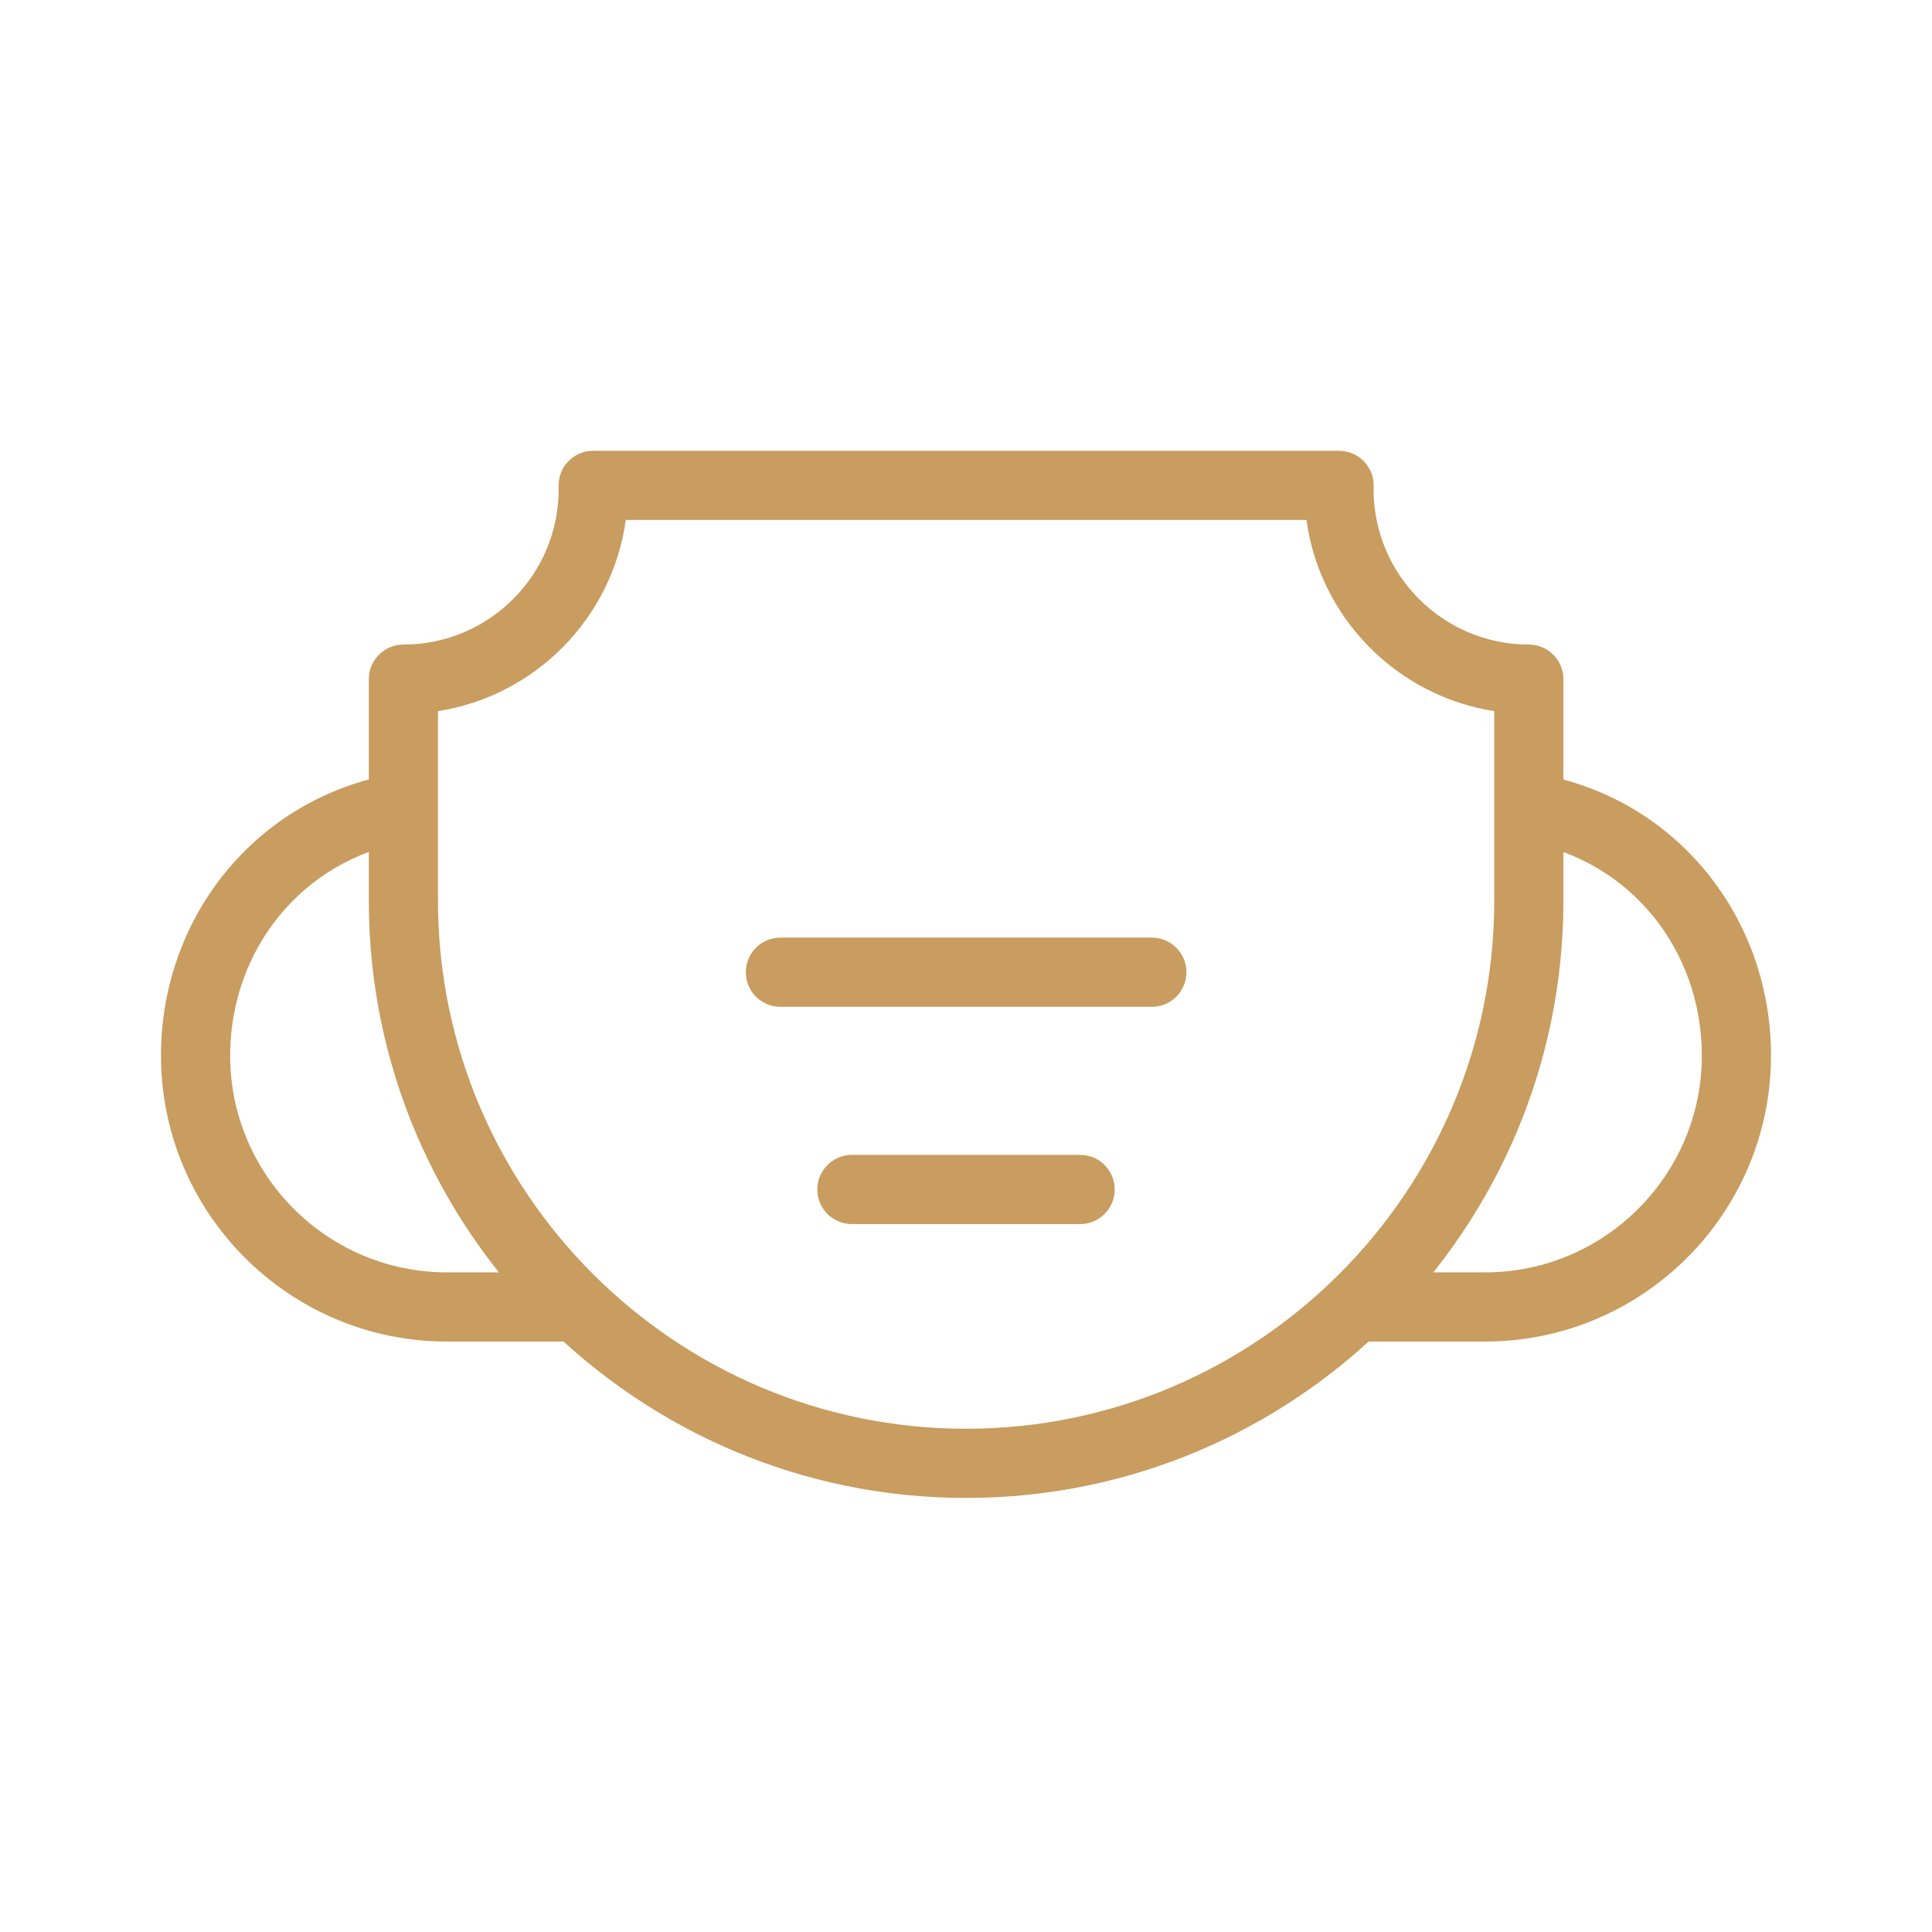
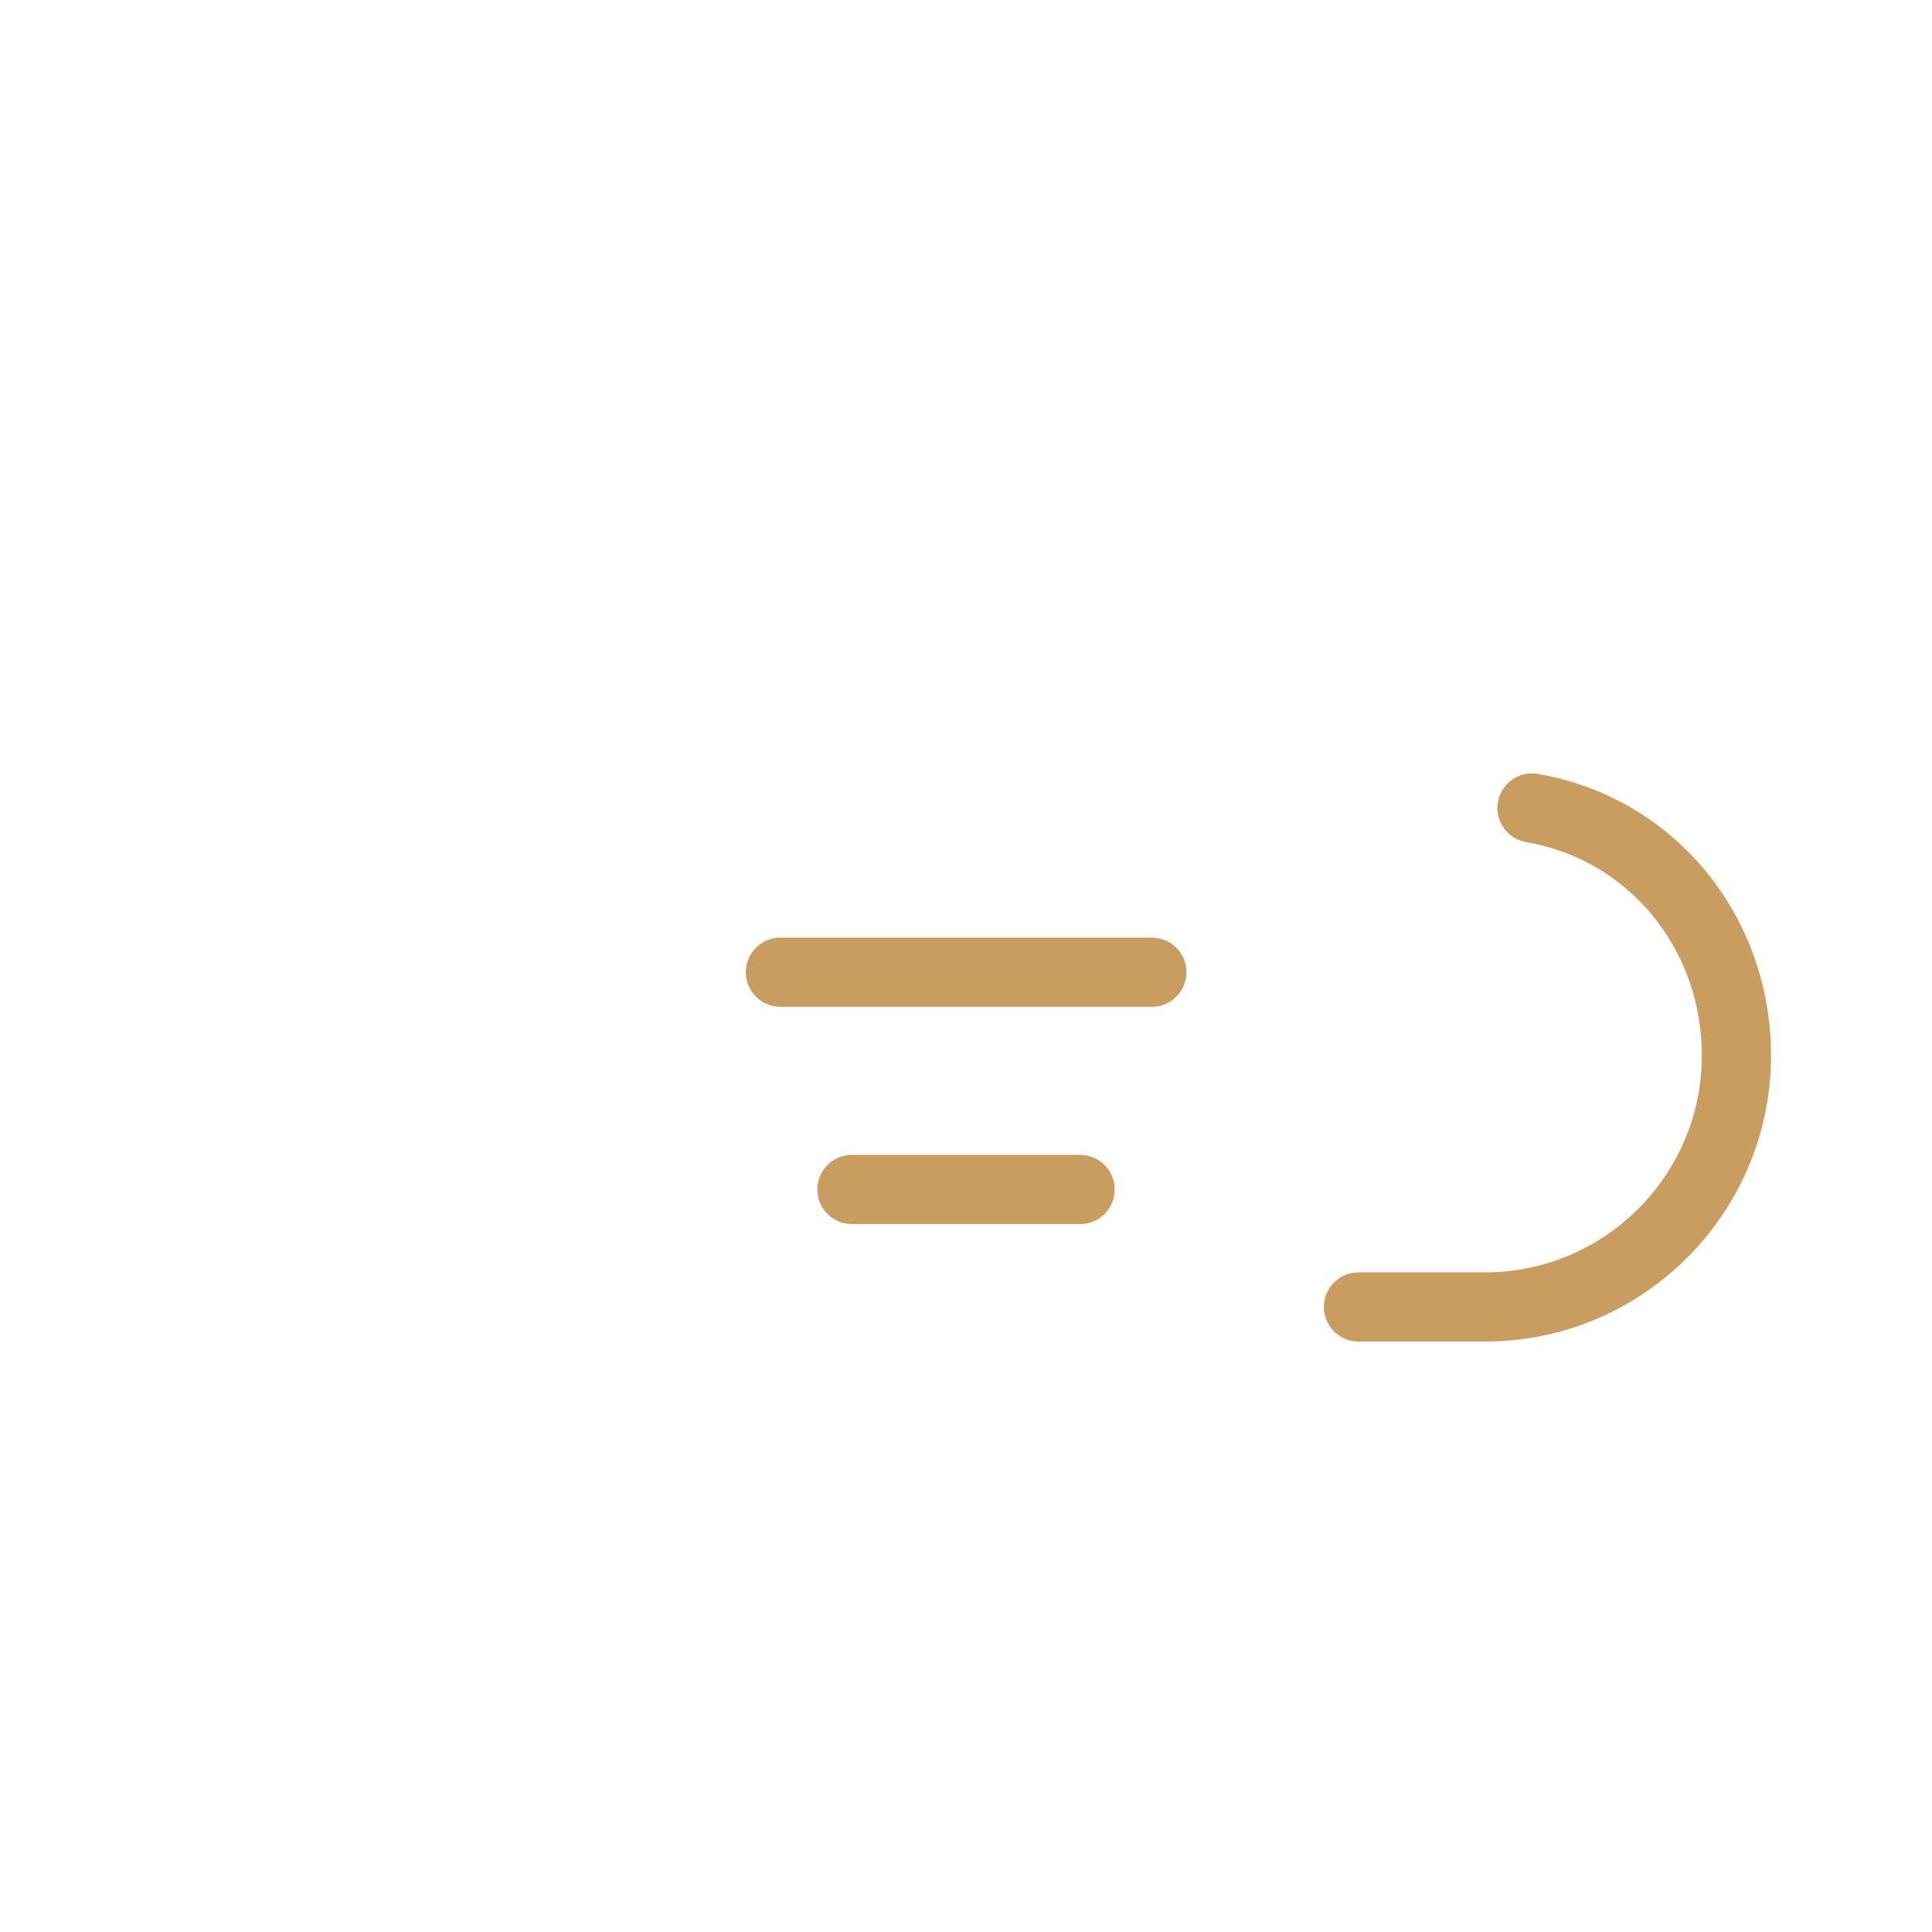
<svg xmlns="http://www.w3.org/2000/svg" width="60" height="60" viewBox="0 0 60 60" fill="none">
-   <path d="M17.815 41.663H13.881C8.984 41.663 5 37.679 5 32.782C5 28.45 7.991 24.77 12.247 24.032C12.832 23.93 13.388 24.322 13.489 24.906C13.59 25.491 13.199 26.047 12.614 26.148C9.391 26.707 7.148 29.497 7.148 32.782C7.148 36.494 10.169 39.515 13.881 39.515H17.815C18.409 39.515 18.89 39.996 18.89 40.589C18.89 41.182 18.409 41.663 17.815 41.663Z" fill="#C99C5F" />
  <path d="M46.119 41.663H42.189C41.596 41.663 41.114 41.182 41.114 40.589C41.114 39.996 41.596 39.515 42.189 39.515H46.119C49.831 39.515 52.852 36.494 52.852 32.782C52.852 29.495 50.613 26.706 47.394 26.152C46.809 26.051 46.417 25.495 46.518 24.911C46.619 24.326 47.175 23.933 47.759 24.035C52.011 24.767 55 28.446 55 32.782C55 37.679 51.016 41.663 46.119 41.663Z" fill="#C99C5F" />
  <path d="M35.771 31.268H24.236C23.643 31.268 23.162 30.787 23.162 30.193C23.162 29.6 23.643 29.119 24.236 29.119H35.771C36.365 29.119 36.846 29.6 36.846 30.193C36.846 30.787 36.365 31.268 35.771 31.268Z" fill="#C99C5F" />
-   <path d="M33.544 38.015H26.456C25.863 38.015 25.382 37.534 25.382 36.94C25.382 36.347 25.863 35.866 26.456 35.866H33.544C34.137 35.866 34.618 36.347 34.618 36.94C34.618 37.534 34.137 38.015 33.544 38.015Z" fill="#C99C5F" />
-   <path d="M30.004 46.52C19.775 46.52 11.454 38.198 11.454 27.97V21.092C11.454 20.499 11.935 20.018 12.528 20.018C15.187 20.018 17.35 17.855 17.35 15.196C17.35 15.183 17.35 15.171 17.349 15.158L17.348 15.096C17.342 14.807 17.452 14.528 17.654 14.322C17.856 14.116 18.133 14 18.422 14H41.586C41.875 14 42.151 14.116 42.353 14.323C42.555 14.529 42.666 14.808 42.66 15.097L42.658 15.158C42.657 15.171 42.657 15.183 42.657 15.196C42.657 17.855 44.82 20.018 47.479 20.018C48.072 20.018 48.553 20.499 48.553 21.092V27.97C48.553 38.198 40.232 46.52 30.004 46.52ZM13.602 22.084V27.97C13.602 37.014 20.96 44.371 30.003 44.371C39.047 44.371 46.405 37.014 46.405 27.97V22.084C43.379 21.614 40.991 19.191 40.573 16.148H19.434C19.016 19.191 16.628 21.614 13.602 22.084Z" fill="#C99C5F" />
+   <path d="M33.544 38.015H26.456C25.863 38.015 25.382 37.534 25.382 36.94C25.382 36.347 25.863 35.866 26.456 35.866H33.544C34.137 35.866 34.618 36.347 34.618 36.94C34.618 37.534 34.137 38.015 33.544 38.015" fill="#C99C5F" />
</svg>